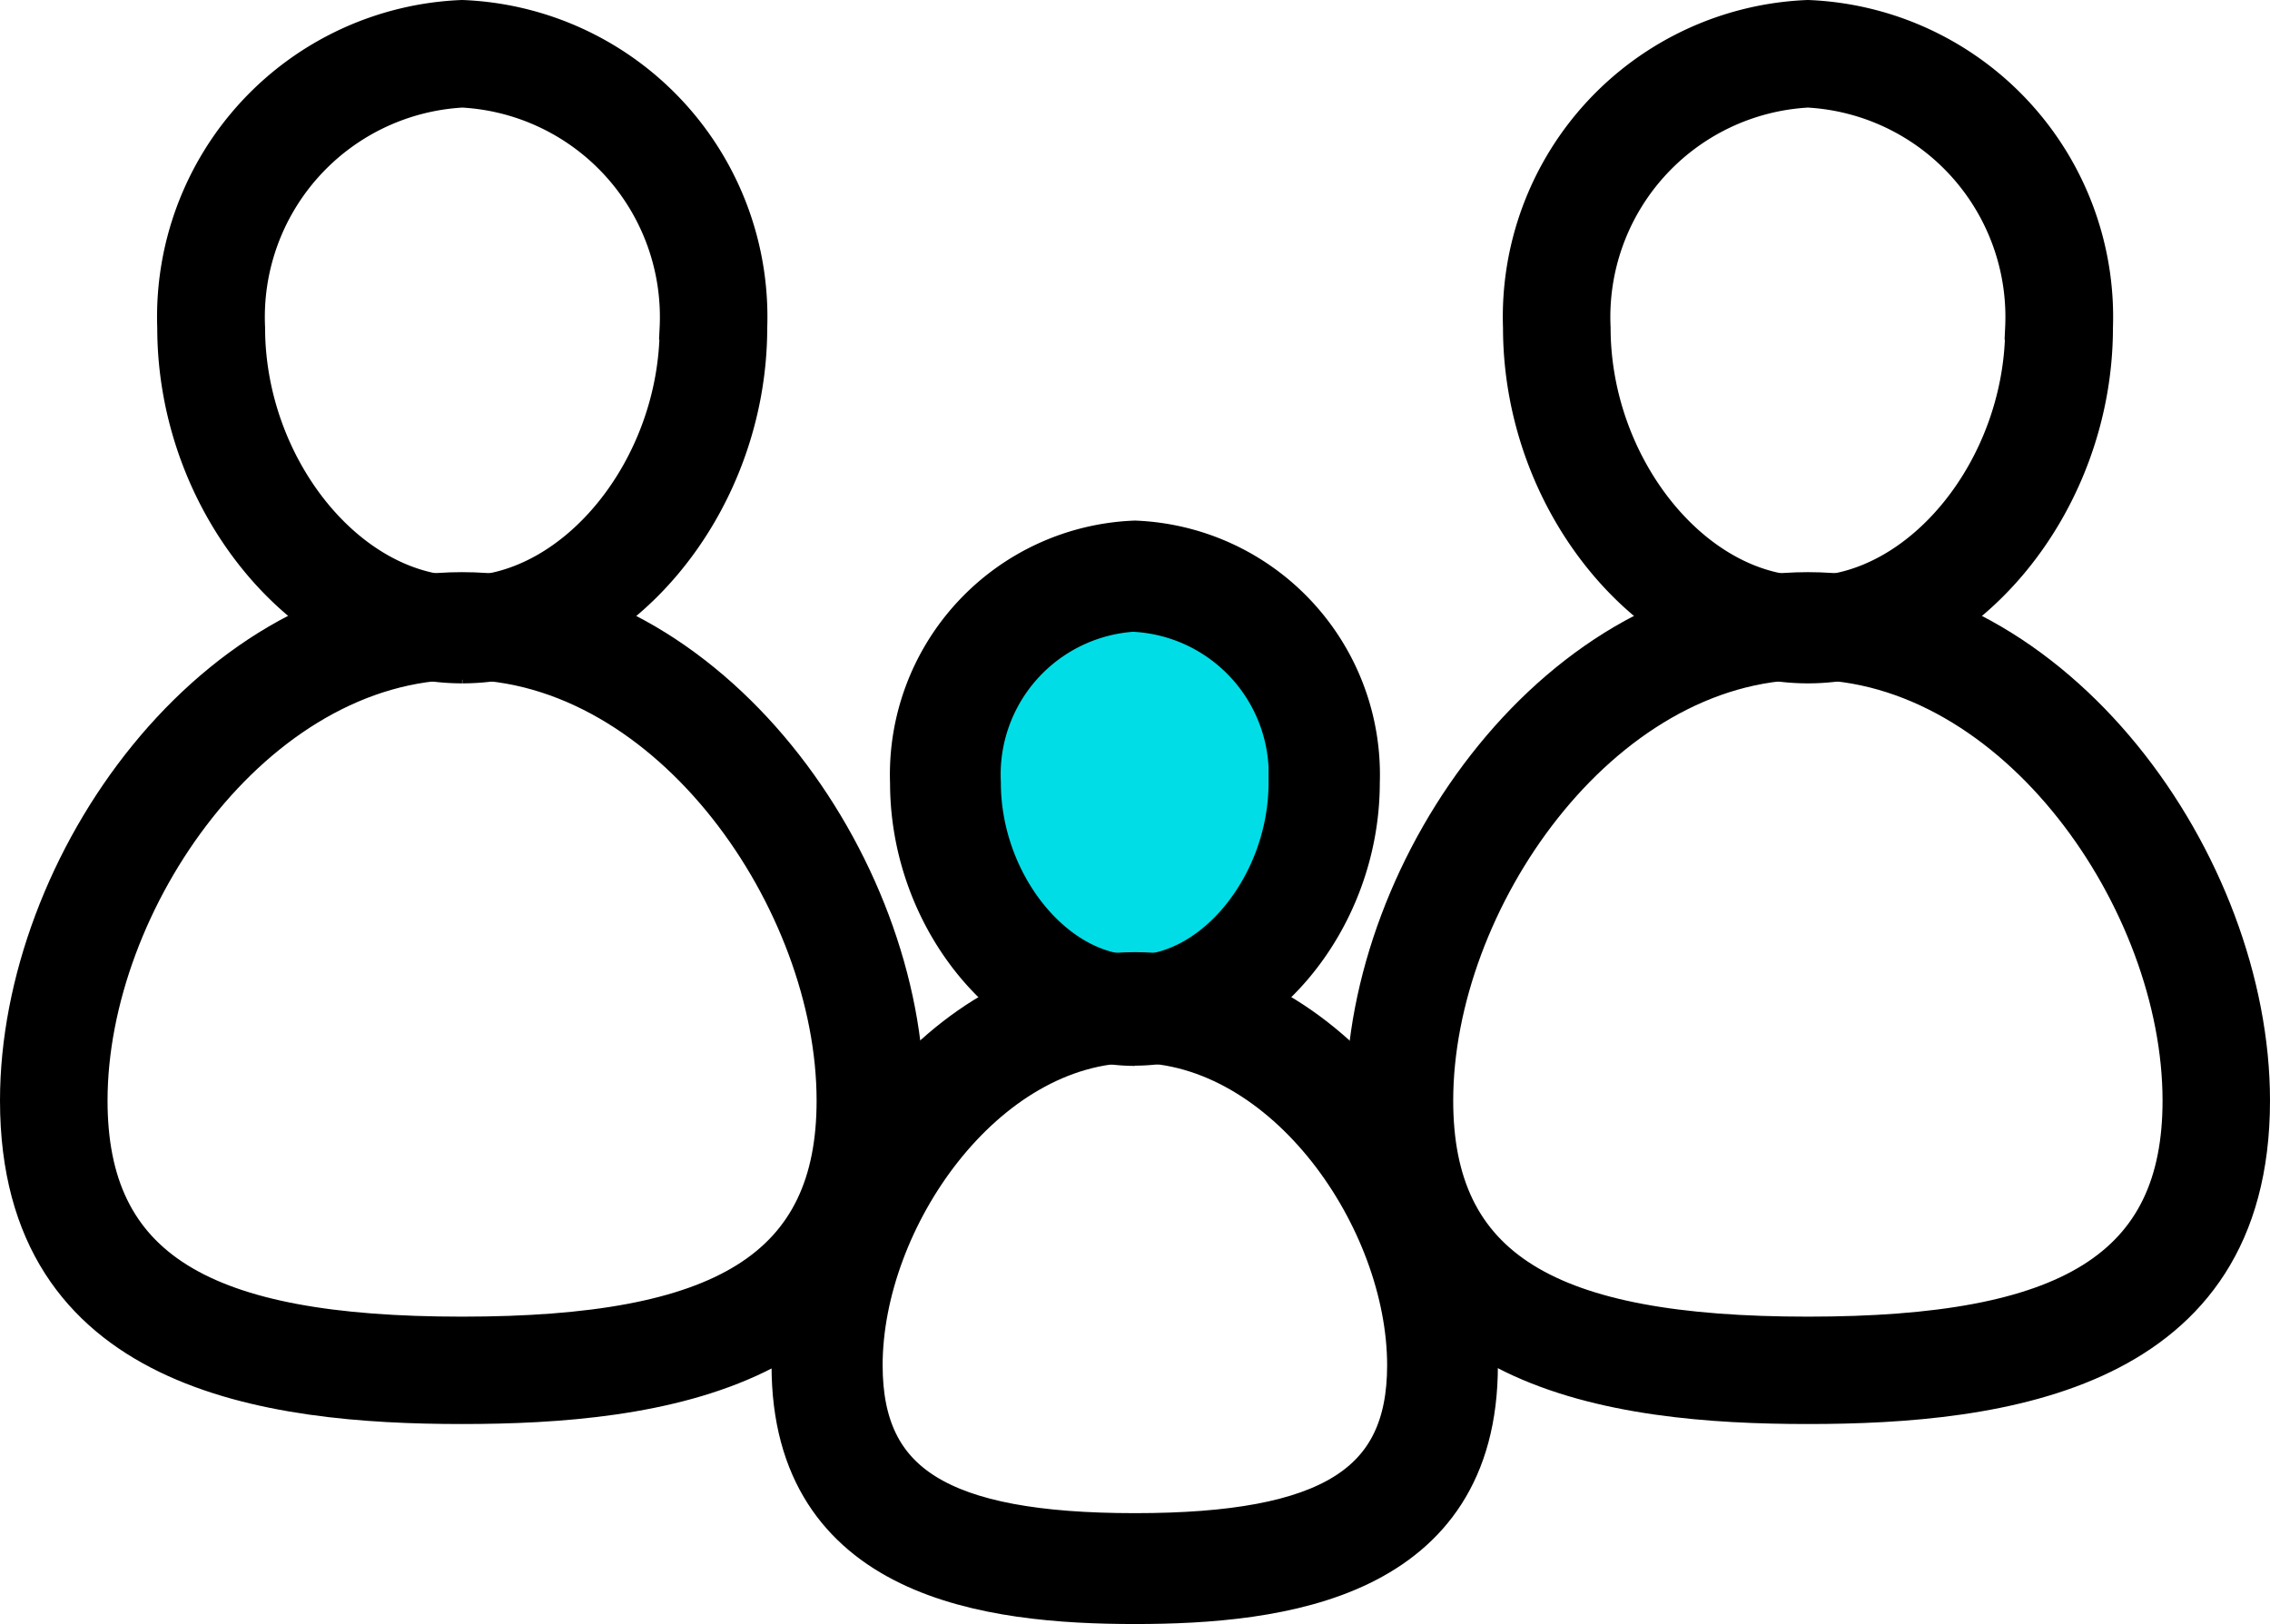
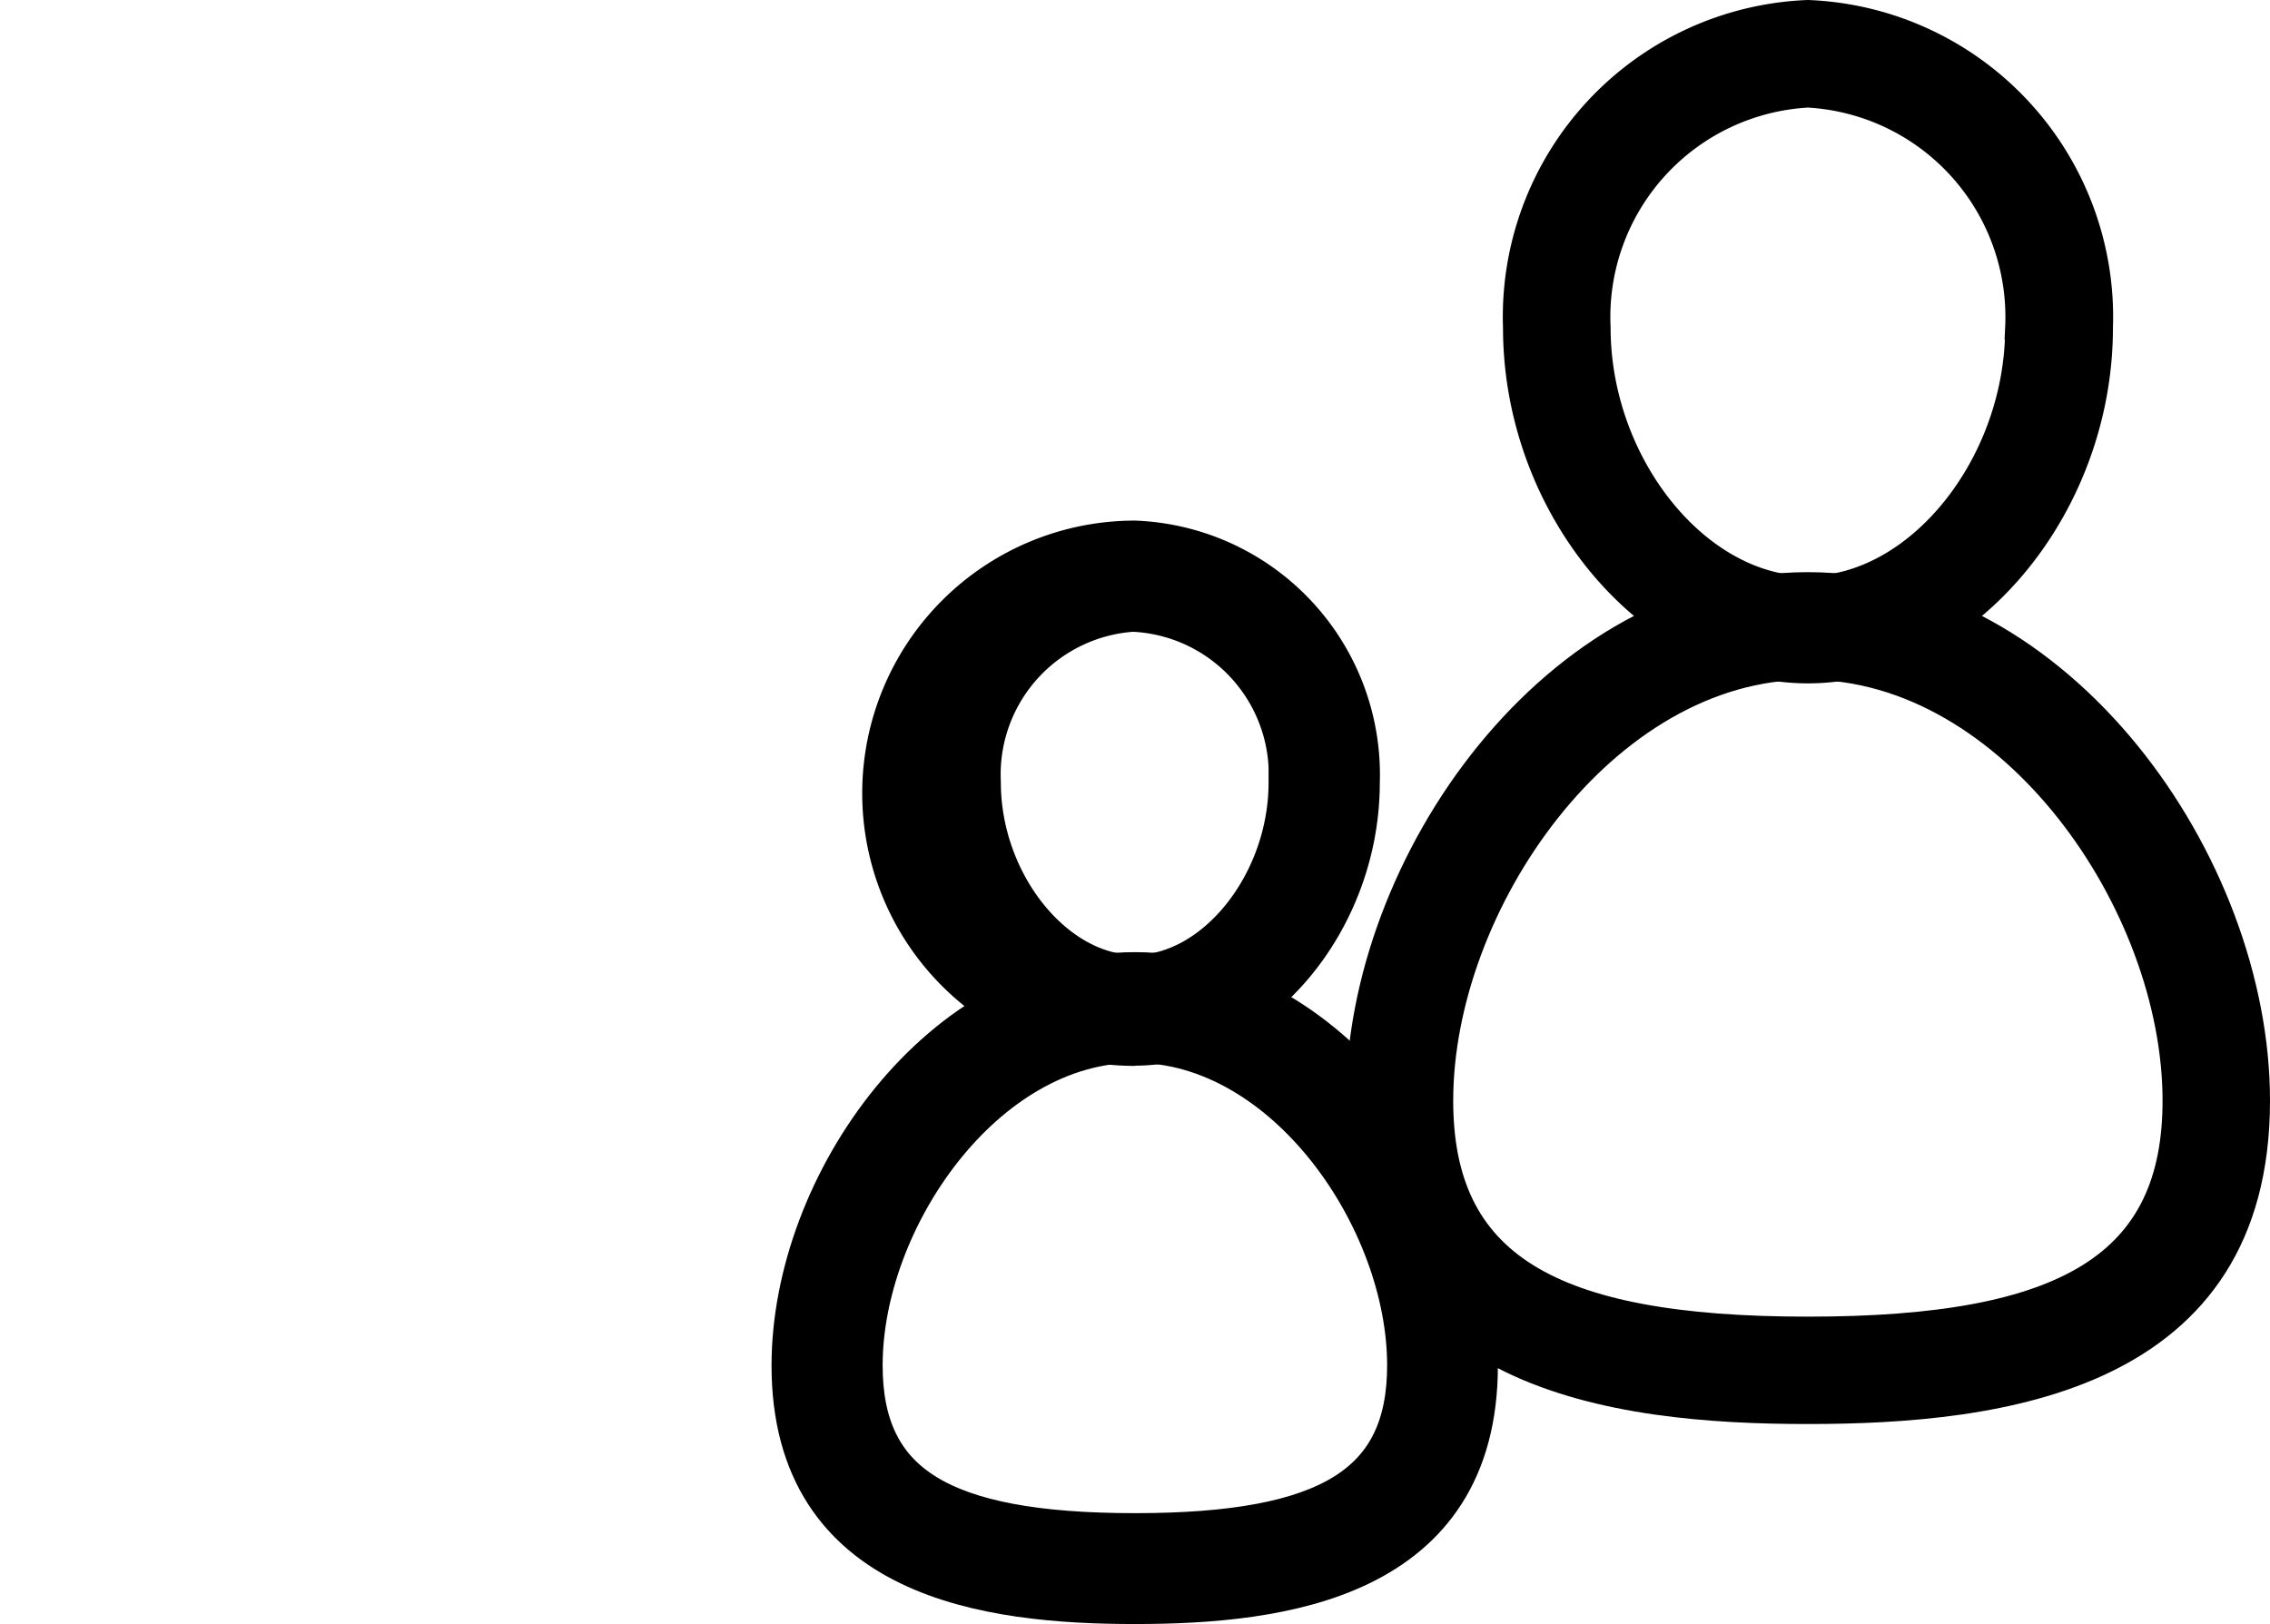
<svg xmlns="http://www.w3.org/2000/svg" width="47.407" height="33.926" viewBox="0 0 47.407 33.926">
  <g id="picto-famille" transform="translate(-2.75 -12.382)">
-     <path id="Tracé_111" data-name="Tracé 111" d="M23.6,25.569l3.214-1.157,3.021,1.543.643,3.986-1.864,3.214H24.439L22.382,29.94Z" fill="#00dde6" />
    <path id="Tracé_105" data-name="Tracé 105" d="M11.56,22.477c-3.044,0-7.089-.509-7.089-4.9,0-3.766,3.1-8.135,7.089-8.135s7.08,4.369,7.08,8.135c0,4.4-4.042,4.9-7.08,4.9m0-11.723c-3.194,0-5.769,3.731-5.769,6.819,0,2.547,1.67,3.588,5.769,3.588s5.767-1.041,5.767-3.588c0-3.087-2.57-6.819-5.767-6.819" transform="translate(14.892 23.33)" stroke="#000" stroke-width="1" />
-     <path id="Tracé_106" data-name="Tracé 106" d="M9.946,16.691c-2.458,0-4.614-2.53-4.614-5.413A4.807,4.807,0,0,1,9.946,6.3a4.811,4.811,0,0,1,4.614,4.973c0,2.883-2.156,5.413-4.614,5.413m0-9.067a3.49,3.49,0,0,0-3.3,3.654c0,2.144,1.57,4.1,3.3,4.1s3.291-1.952,3.291-4.1A3.487,3.487,0,0,0,9.946,7.624" transform="translate(16.506 17.457)" stroke="#000" stroke-width="1" />
+     <path id="Tracé_106" data-name="Tracé 106" d="M9.946,16.691A4.807,4.807,0,0,1,9.946,6.3a4.811,4.811,0,0,1,4.614,4.973c0,2.883-2.156,5.413-4.614,5.413m0-9.067a3.49,3.49,0,0,0-3.3,3.654c0,2.144,1.57,4.1,3.3,4.1s3.291-1.952,3.291-4.1A3.487,3.487,0,0,0,9.946,7.624" transform="translate(16.506 17.457)" stroke="#000" stroke-width="1" />
    <path id="Tracé_107" data-name="Tracé 107" d="M18.344,25.669c-4.039,0-9.4-.671-9.4-6.506,0-4.992,4.107-10.789,9.4-10.789s9.4,5.8,9.4,10.789c0,5.835-5.362,6.506-9.4,6.506m0-15.548c-4.237,0-7.658,4.946-7.658,9.042,0,3.383,2.22,4.763,7.658,4.763S26,22.546,26,19.163c0-4.1-3.421-9.042-7.658-9.042" transform="translate(22.163 16.21)" stroke="#000" stroke-width="0.5" />
    <path id="Tracé_108" data-name="Tracé 108" d="M15.921,19.015c-3.257,0-6.117-3.356-6.117-7.181A6.373,6.373,0,0,1,15.921,5.24a6.376,6.376,0,0,1,6.121,6.594c0,3.825-2.86,7.181-6.121,7.181m0-12.028a4.632,4.632,0,0,0-4.37,4.847c0,2.849,2.082,5.438,4.37,5.438s4.37-2.589,4.37-5.438a4.632,4.632,0,0,0-4.37-4.847" transform="translate(24.585 7.392)" stroke="#000" stroke-width="0.5" />
-     <path id="Tracé_109" data-name="Tracé 109" d="M9.4,25.669C5.362,25.669,0,25,0,19.163,0,14.171,4.1,8.374,9.4,8.374s9.4,5.8,9.4,10.789c0,5.835-5.362,6.506-9.4,6.506m0-15.548c-4.237,0-7.654,4.946-7.654,9.042,0,3.383,2.216,4.763,7.654,4.763s7.654-1.381,7.654-4.763c0-4.1-3.417-9.042-7.654-9.042" transform="translate(3 16.21)" stroke="#000" stroke-width="0.5" />
-     <path id="Tracé_110" data-name="Tracé 110" d="M6.978,19.015c-3.257,0-6.117-3.356-6.117-7.181A6.373,6.373,0,0,1,6.978,5.24,6.373,6.373,0,0,1,13.1,11.834c0,3.825-2.856,7.181-6.117,7.181m0-12.028a4.635,4.635,0,0,0-4.37,4.847c0,2.849,2.082,5.438,4.37,5.438s4.37-2.589,4.37-5.438a4.632,4.632,0,0,0-4.37-4.847" transform="translate(5.423 7.392)" stroke="#000" stroke-width="0.5" />
  </g>
</svg>